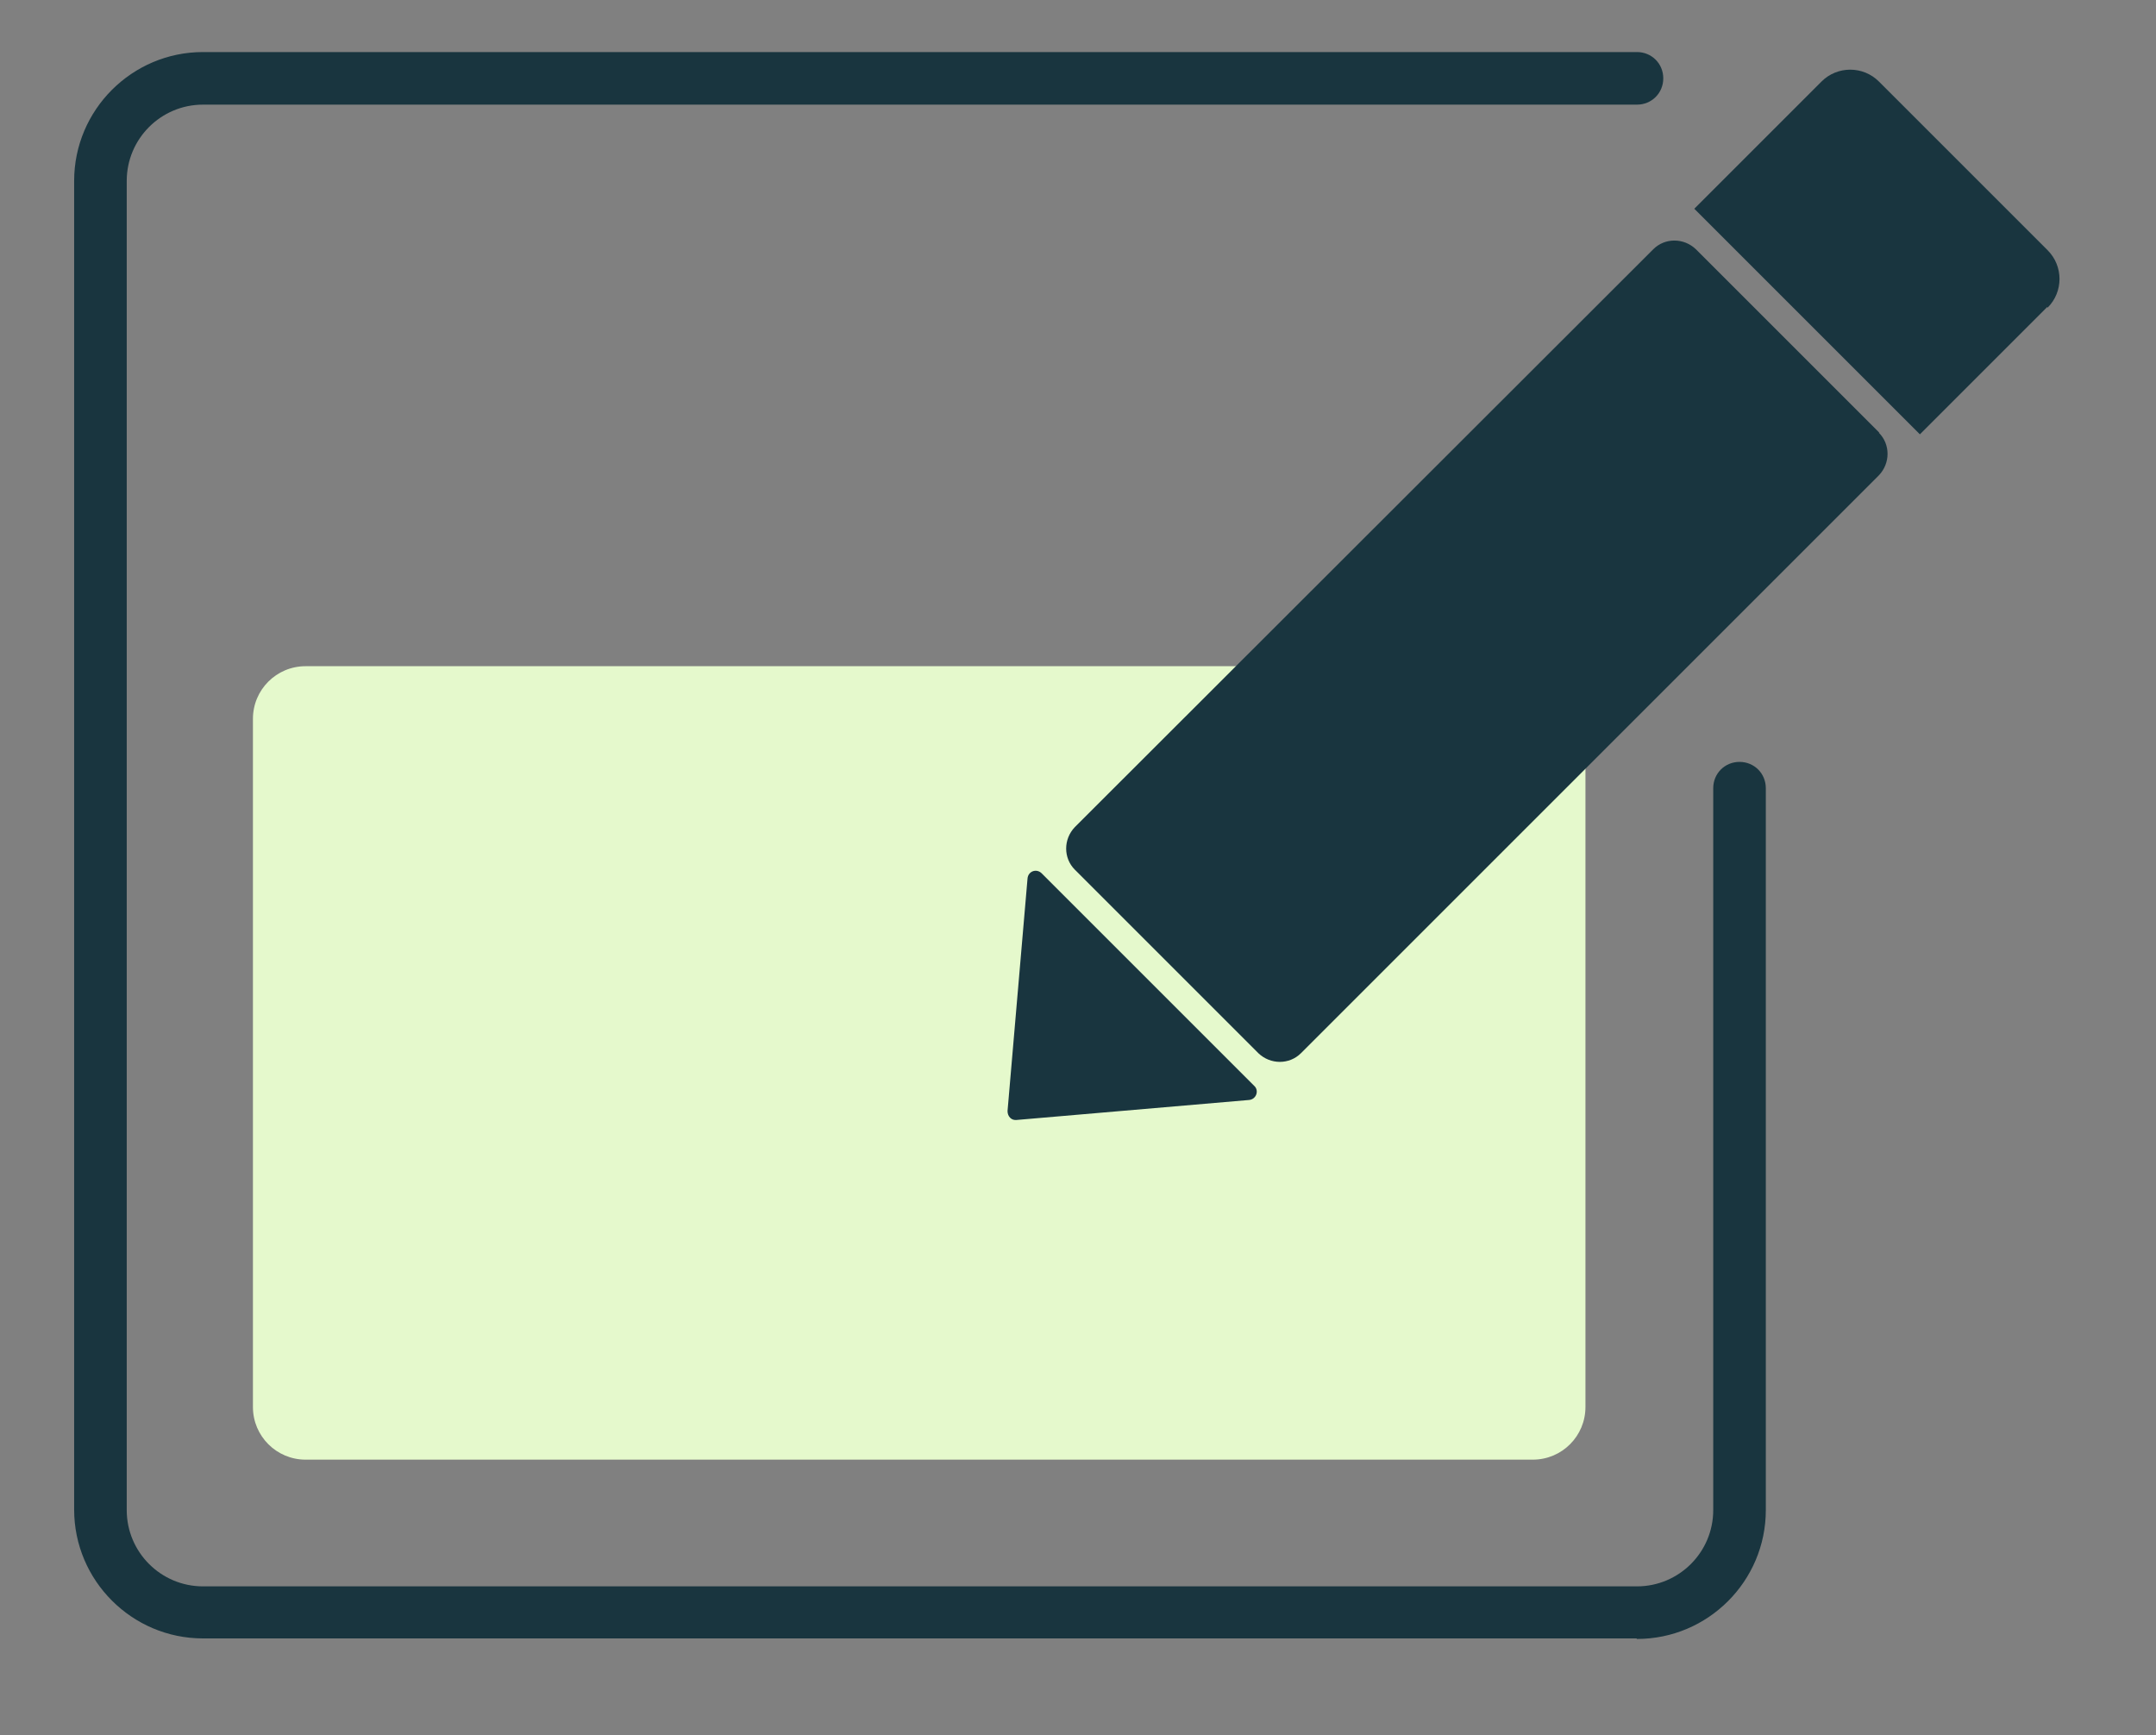
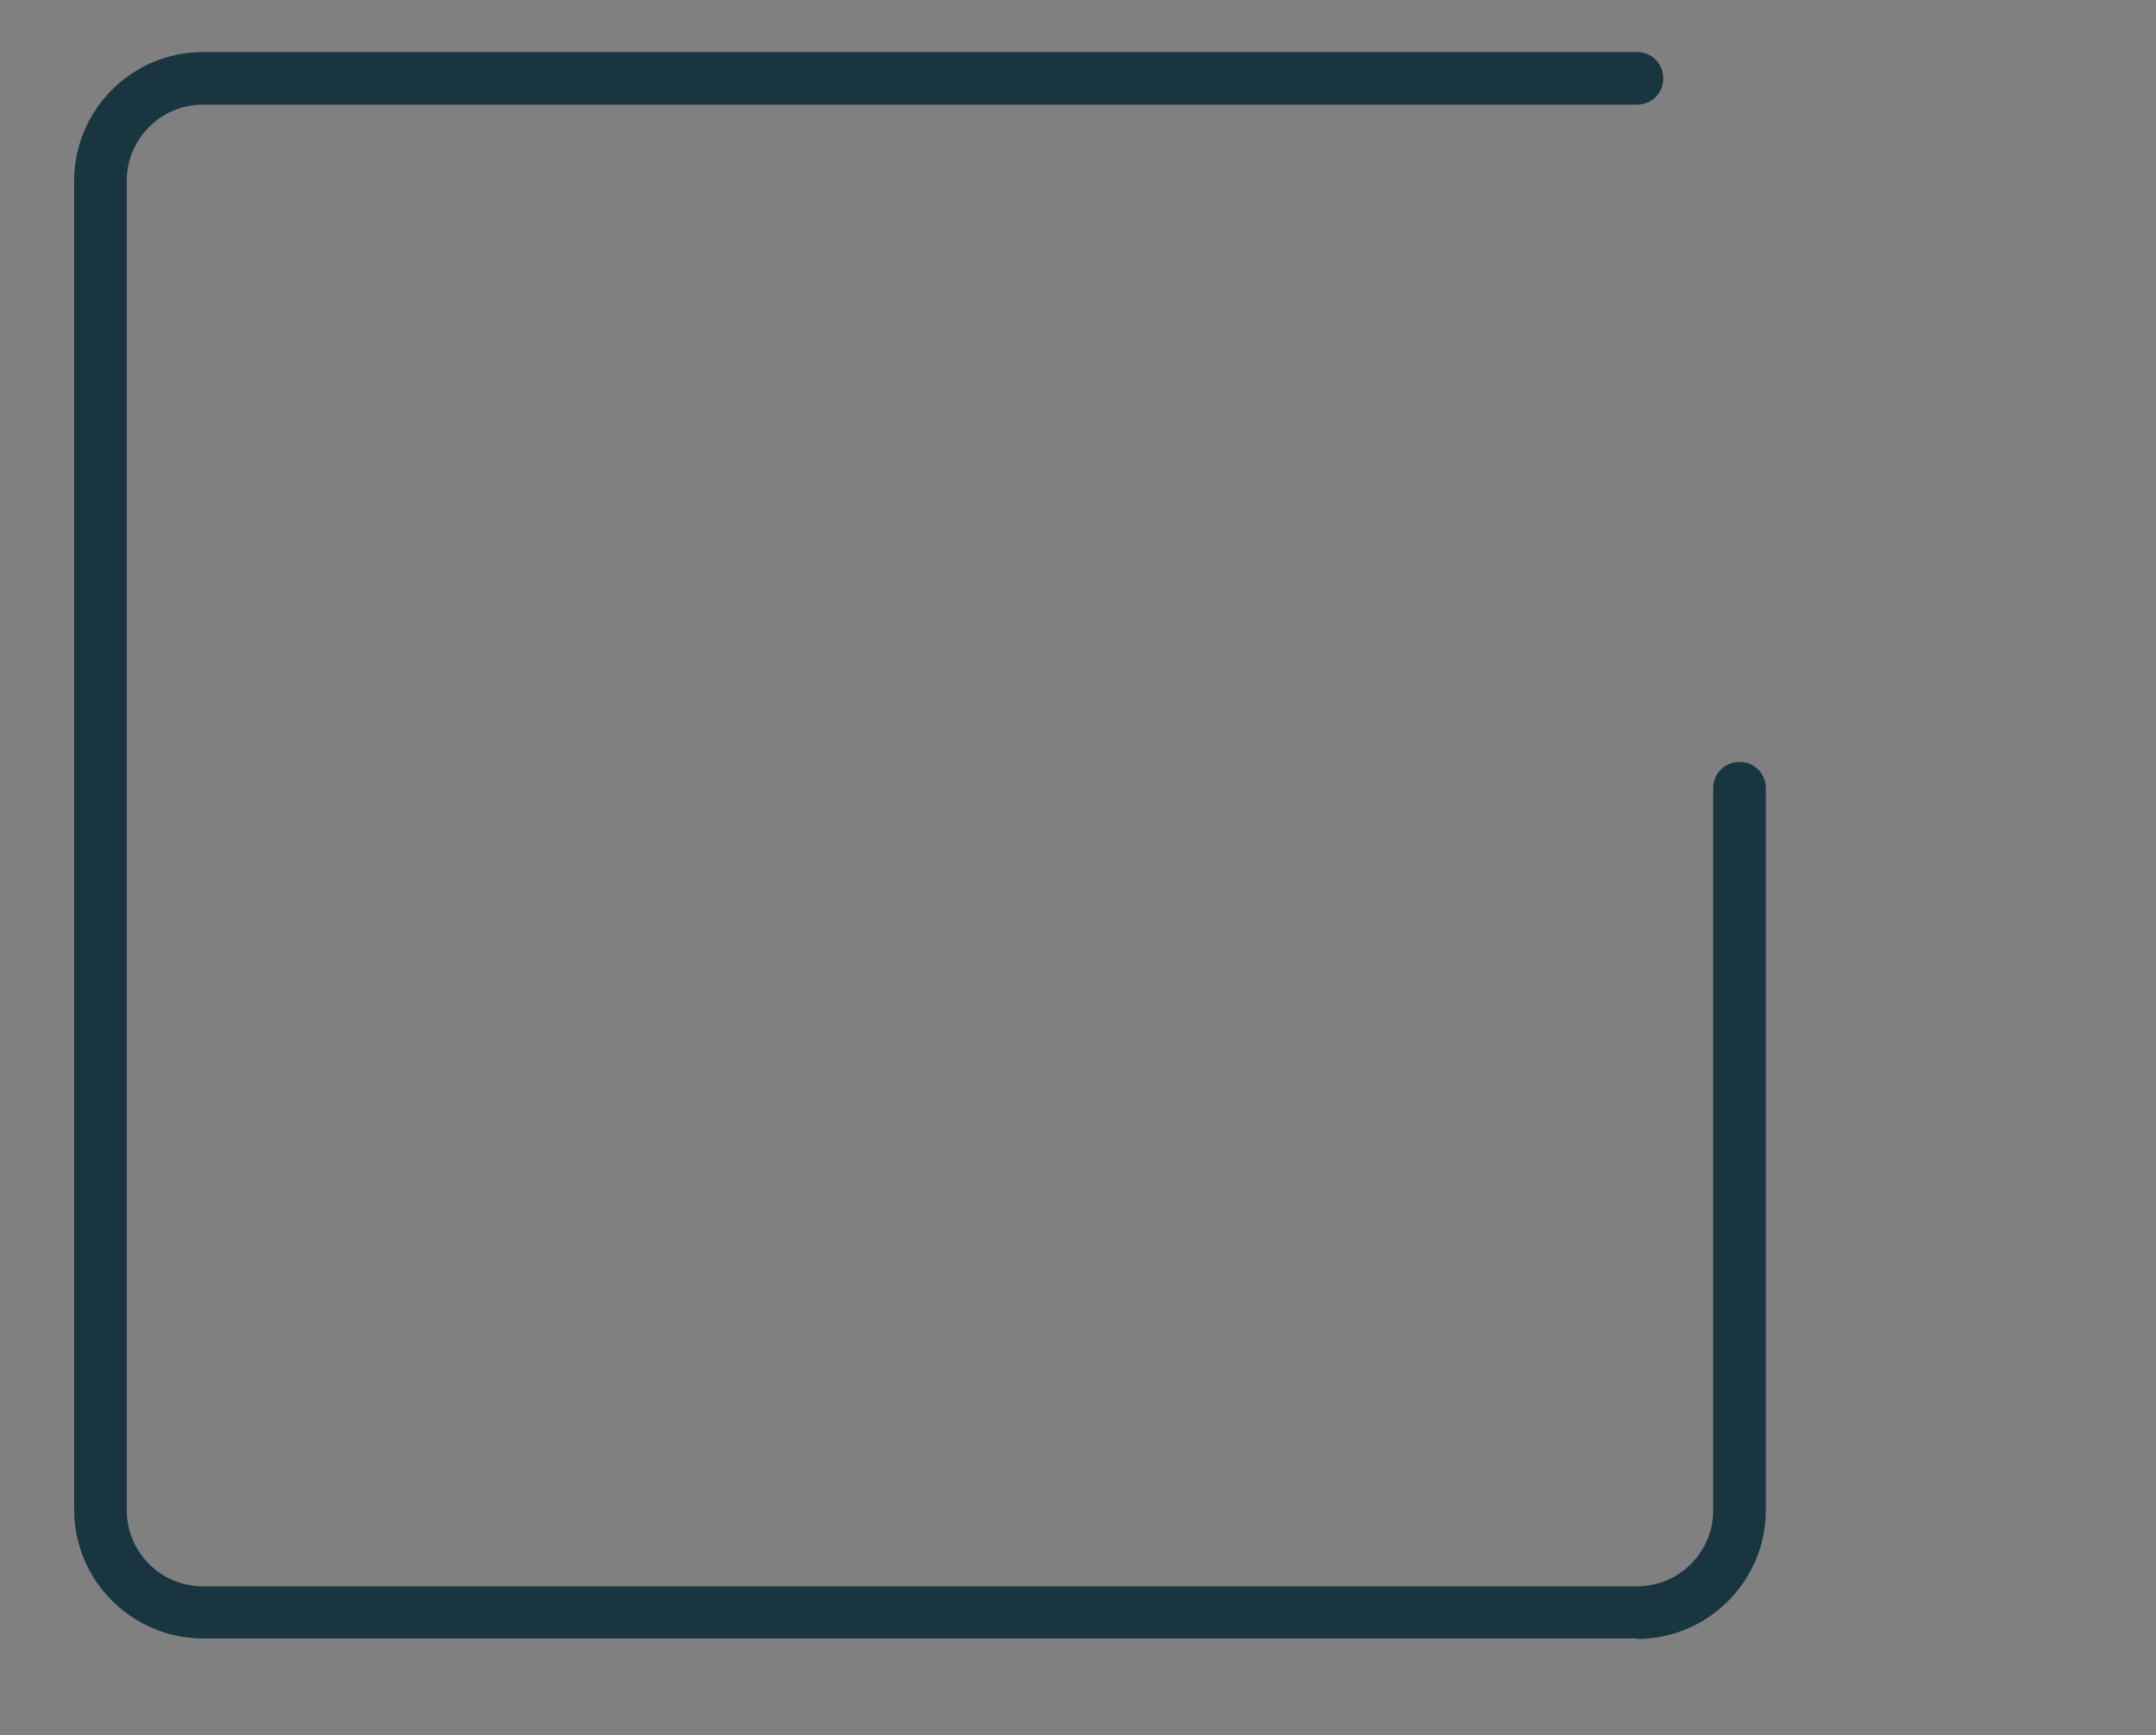
<svg xmlns="http://www.w3.org/2000/svg" width="41" height="33" viewBox="0 0 41 33" fill="none">
  <rect x="0" y="0" width="41" height="33" fill="#808080" stroke="none" />
-   <path d="M31.12 31.16H3.86C2.51 31.16 1.41 30.06 1.41 28.71V3.44C1.41 2.09 2.51 0.99 3.86 0.99H31.13C31.41 0.99 31.63 1.21 31.63 1.49C31.63 1.77 31.41 1.99 31.13 1.99H3.86C3.06 1.99 2.41 2.64 2.41 3.44V28.72C2.41 29.52 3.06 30.17 3.86 30.17H31.13C31.93 30.17 32.58 29.52 32.58 28.72V14.99C32.58 14.71 32.8 14.49 33.08 14.49C33.36 14.49 33.58 14.71 33.58 14.99V28.72C33.58 30.07 32.48 31.17 31.13 31.17L31.12 31.16Z" fill="#19353F" />
-   <path d="M30.15 26.76V13.67C30.15 13.118 29.703 12.67 29.15 12.67L5.81 12.67C5.258 12.67 4.81 13.118 4.81 13.67V26.76C4.81 27.312 5.258 27.76 5.81 27.76H29.15C29.703 27.76 30.15 27.312 30.15 26.76Z" fill="#E5F9CC" />
-   <path d="M35.73 8.23C35.95 8.45 35.95 8.81 35.73 9.04L34.49 10.28L33.72 11.05L24.74 20.03C24.52 20.25 24.16 20.25 23.93 20.03L20.44 16.54C20.22 16.32 20.22 15.96 20.44 15.73L31.44 4.74C31.66 4.52 32.02 4.52 32.25 4.74L35.74 8.23H35.73Z" fill="#19353F" />
-   <path d="M38.93 5.84L36.51 8.26L32.22 3.97L34.64 1.55C34.94 1.25 35.43 1.25 35.73 1.55L38.94 4.76C39.24 5.06 39.24 5.55 38.94 5.85" fill="#19353F" />
-   <path d="M19.33 21.3L23.75 20.92C23.89 20.91 23.95 20.74 23.85 20.65L19.81 16.61C19.71 16.51 19.55 16.57 19.54 16.71L19.16 21.13C19.16 21.23 19.23 21.31 19.33 21.3Z" fill="#19353F" />
+   <path d="M31.12 31.16H3.86C2.51 31.16 1.41 30.06 1.41 28.71V3.44C1.41 2.09 2.51 0.99 3.86 0.99H31.13C31.41 0.99 31.63 1.21 31.63 1.49C31.63 1.77 31.41 1.99 31.13 1.99H3.86C3.06 1.99 2.41 2.64 2.41 3.44V28.72C2.41 29.52 3.06 30.17 3.86 30.17H31.13C31.93 30.17 32.58 29.52 32.58 28.72V14.99C32.58 14.71 32.8 14.49 33.08 14.49C33.36 14.49 33.58 14.71 33.58 14.99V28.72C33.58 30.07 32.48 31.17 31.13 31.17Z" fill="#19353F" />
</svg>